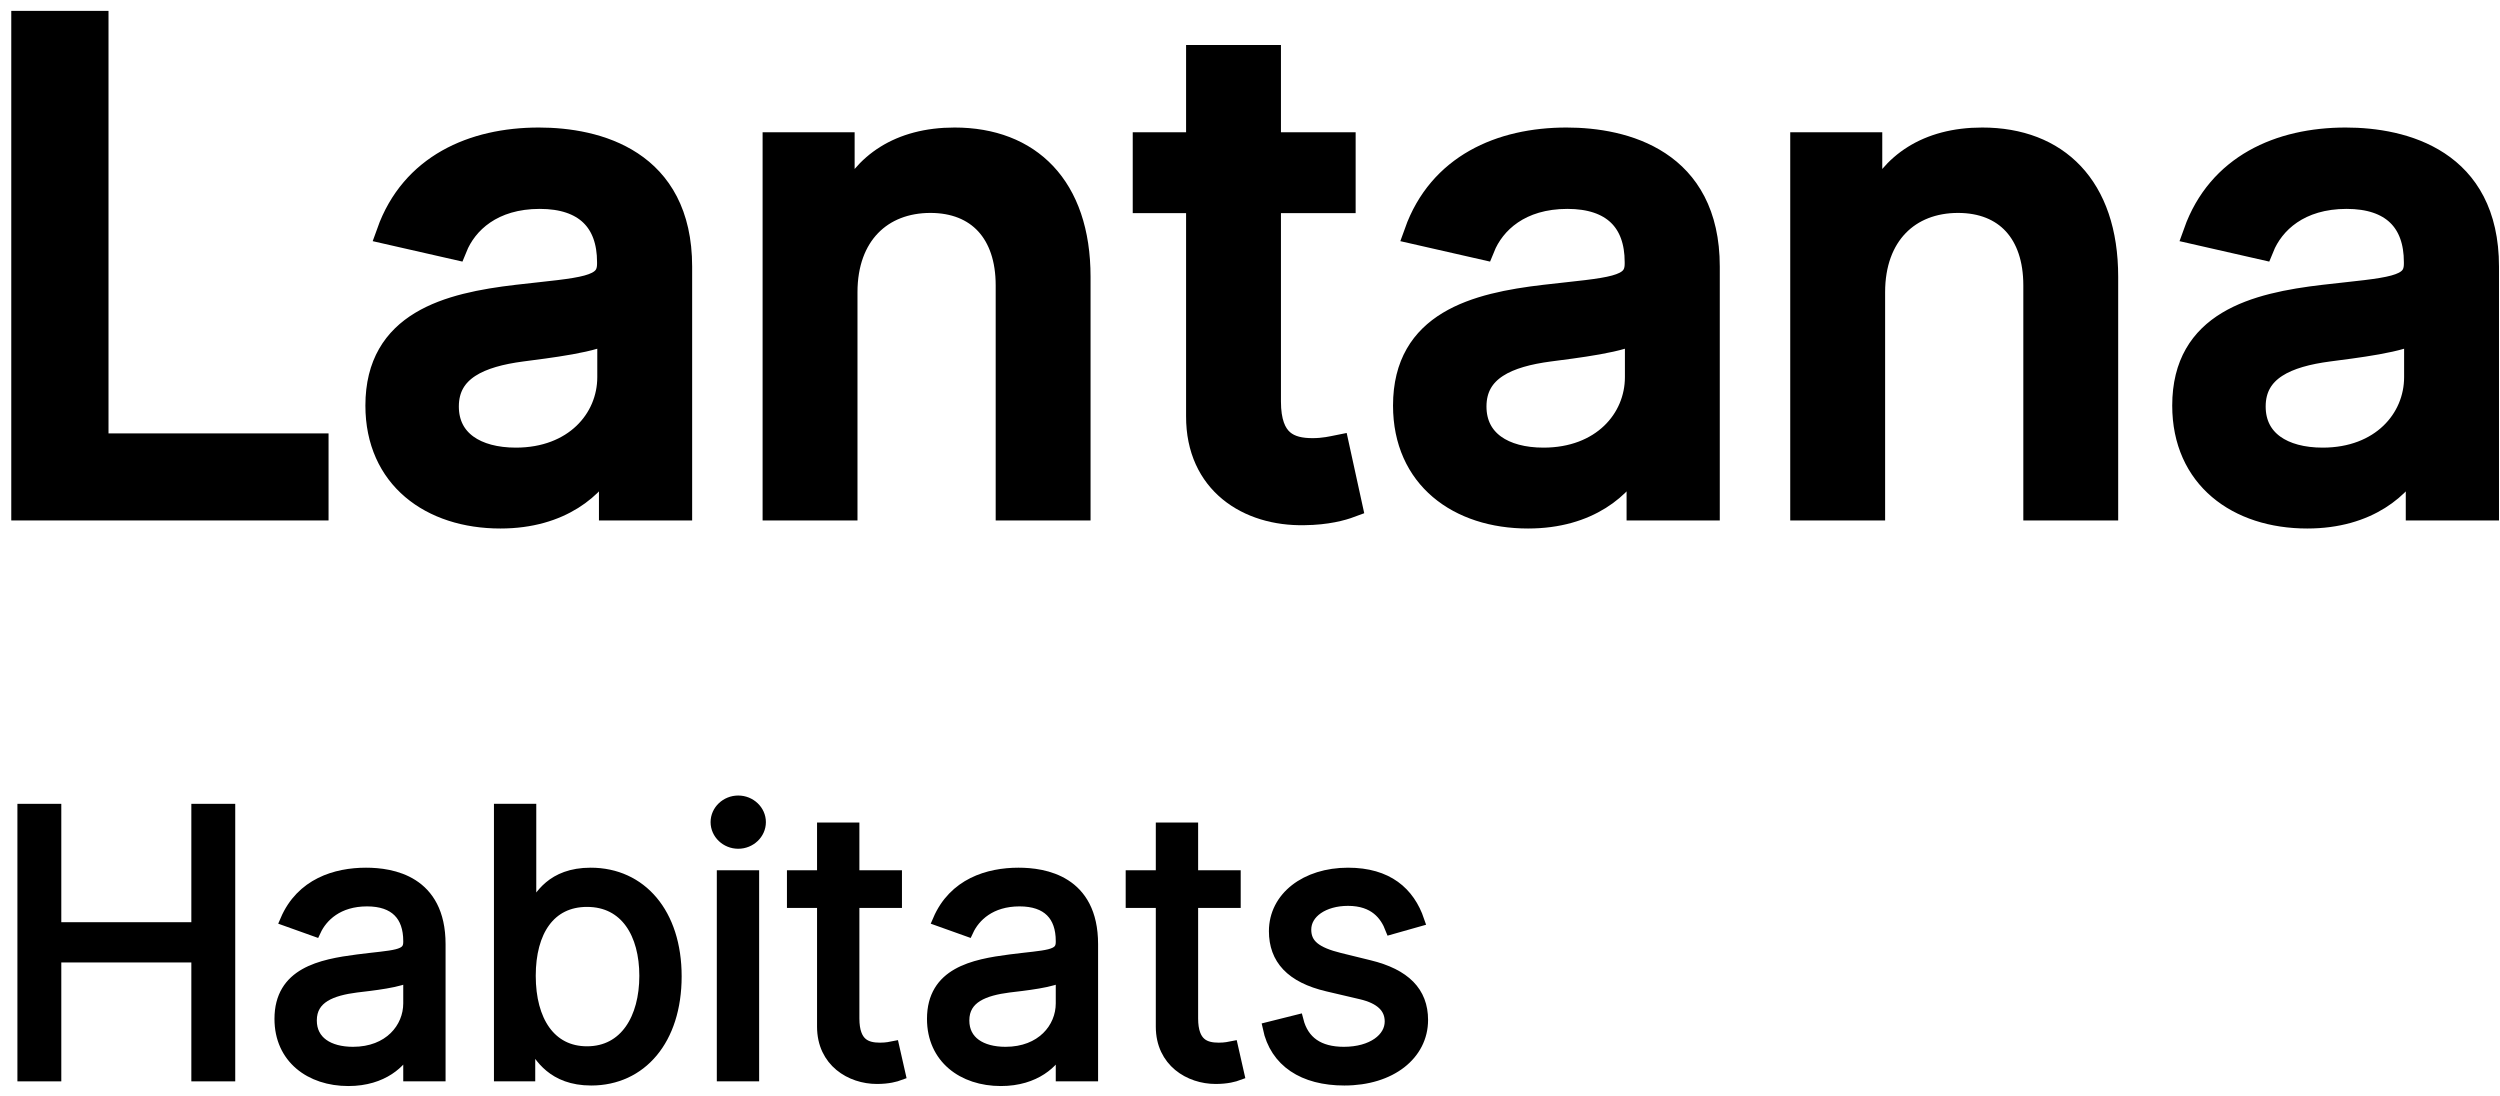
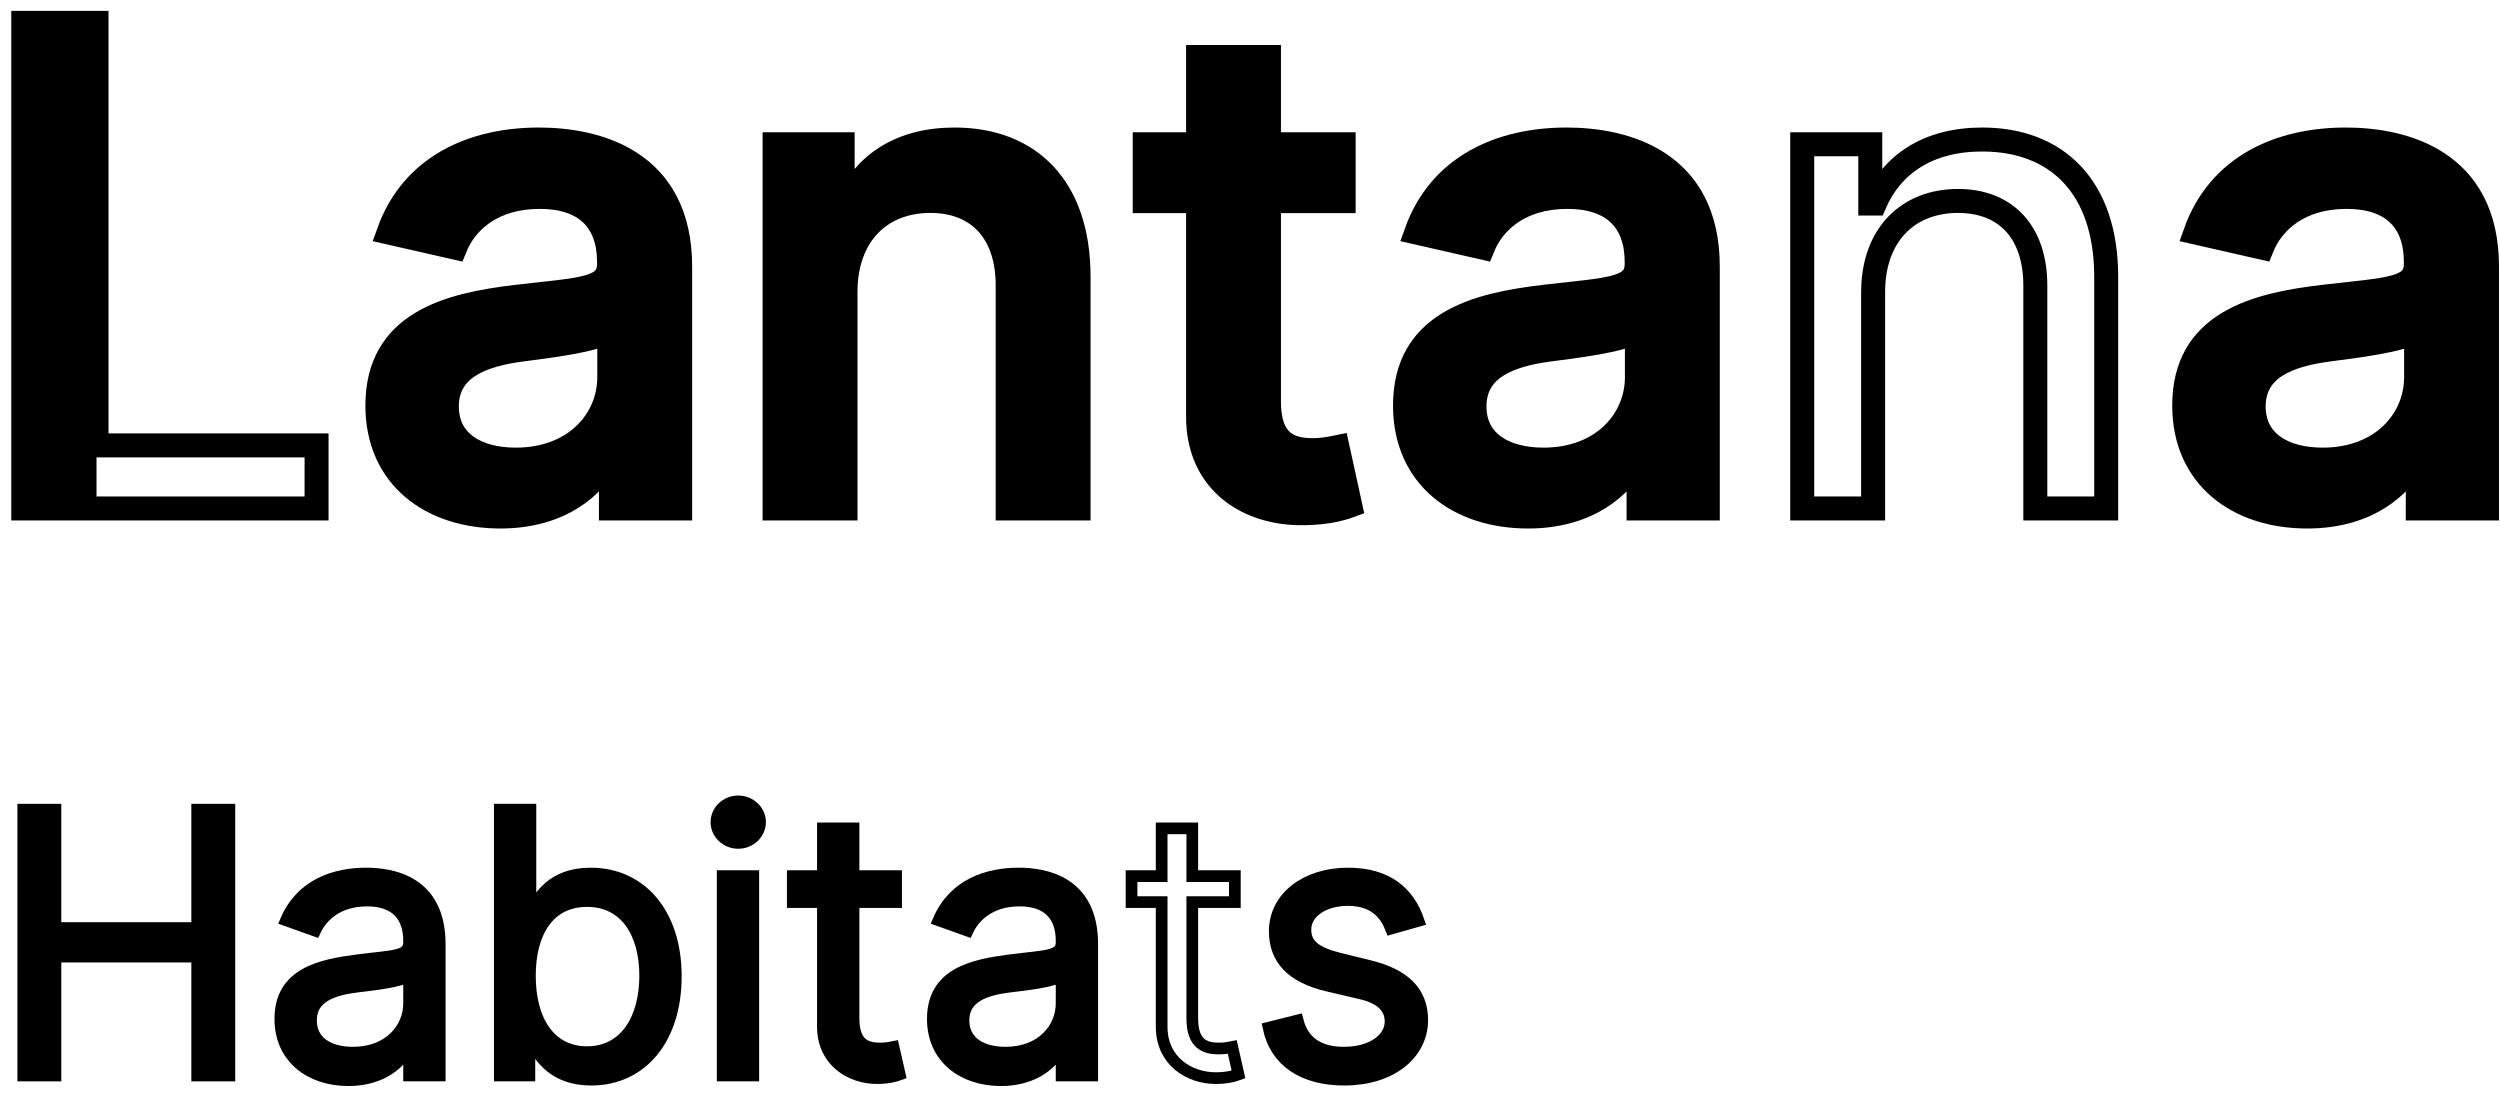
<svg xmlns="http://www.w3.org/2000/svg" width="171" height="75" viewBox="0 0 171 75" fill="none">
  <path d="M1.591 73.565H3.793V65.432H13.488V73.565H15.69V55.382H13.488V63.479H3.793V55.382H1.591V73.565Z" fill="black" />
  <path d="M23.827 73.885C26.206 73.885 27.449 72.606 27.875 71.718H27.982V73.565H30.077V64.58C30.077 60.247 26.774 59.75 25.034 59.75C22.974 59.75 20.631 60.46 19.565 62.946L21.554 63.657C22.016 62.662 23.108 61.597 25.105 61.597C27.032 61.597 27.982 62.618 27.982 64.367V64.438C27.982 65.45 26.952 65.361 24.466 65.681C21.936 66.009 19.174 66.569 19.174 69.694C19.174 72.358 21.234 73.885 23.827 73.885ZM24.146 72.002C22.477 72.002 21.27 71.257 21.27 69.8C21.27 68.202 22.726 67.705 24.36 67.492C25.247 67.385 27.627 67.137 27.982 66.711V68.629C27.982 70.333 26.632 72.002 24.146 72.002Z" fill="black" />
  <path d="M34.186 73.565H36.21V71.47H36.459C36.92 72.215 37.808 73.849 40.436 73.849C43.845 73.849 46.225 71.115 46.225 66.782C46.225 62.485 43.845 59.75 40.401 59.75C37.737 59.75 36.92 61.384 36.459 62.094H36.281V55.382H34.186V73.565ZM36.245 66.746C36.245 63.692 37.595 61.632 40.152 61.632C42.816 61.632 44.13 63.87 44.13 66.746C44.13 69.658 42.78 71.967 40.152 71.967C37.63 71.967 36.245 69.836 36.245 66.746Z" fill="black" />
  <path d="M49.43 73.565H51.525V59.928H49.43V73.565ZM50.495 57.655C51.312 57.655 51.987 57.016 51.987 56.234C51.987 55.453 51.312 54.814 50.495 54.814C49.678 54.814 49.004 55.453 49.004 56.234C49.004 57.016 49.678 57.655 50.495 57.655Z" fill="black" />
  <path d="M61.294 59.928H58.382V56.66H56.286V59.928H54.227V61.703H56.286V70.227C56.286 72.606 58.204 73.743 59.98 73.743C60.761 73.743 61.258 73.6 61.542 73.494L61.116 71.612C60.938 71.647 60.654 71.718 60.193 71.718C59.269 71.718 58.382 71.434 58.382 69.658V61.703H61.294V59.928Z" fill="black" />
  <path d="M68.459 73.885C70.838 73.885 72.081 72.606 72.507 71.718H72.614V73.565H74.709V64.58C74.709 60.247 71.406 59.75 69.666 59.75C67.606 59.75 65.262 60.46 64.197 62.946L66.186 63.657C66.647 62.662 67.739 61.597 69.737 61.597C71.664 61.597 72.614 62.618 72.614 64.367V64.438C72.614 65.45 71.584 65.361 69.098 65.681C66.567 66.009 63.806 66.569 63.806 69.694C63.806 72.358 65.866 73.885 68.459 73.885ZM68.778 72.002C67.109 72.002 65.902 71.257 65.902 69.8C65.902 68.202 67.358 67.705 68.991 67.492C69.879 67.385 72.258 67.137 72.614 66.711V68.629C72.614 70.333 71.264 72.002 68.778 72.002Z" fill="black" />
-   <path d="M84.464 59.928H81.552V56.66H79.457V59.928H77.397V61.703H79.457V70.227C79.457 72.606 81.374 73.743 83.15 73.743C83.931 73.743 84.429 73.6 84.713 73.494L84.287 71.612C84.109 71.647 83.825 71.718 83.363 71.718C82.44 71.718 81.552 71.434 81.552 69.658V61.703H84.464V59.928Z" fill="black" />
  <path d="M97.031 62.982C96.374 61.046 94.901 59.75 92.202 59.75C89.325 59.75 87.194 61.384 87.194 63.692C87.194 65.574 88.313 66.835 90.817 67.421L93.09 67.954C94.466 68.273 95.114 68.93 95.114 69.871C95.114 71.043 93.871 72.002 91.918 72.002C90.204 72.002 89.13 71.265 88.757 69.8L86.768 70.298C87.256 72.615 89.165 73.849 91.953 73.849C95.123 73.849 97.28 72.118 97.28 69.765C97.28 67.865 96.09 66.666 93.658 66.072L91.633 65.574C90.017 65.175 89.29 64.633 89.29 63.586C89.29 62.414 90.532 61.561 92.202 61.561C94.031 61.561 94.785 62.573 95.149 63.515L97.031 62.982Z" fill="black" />
  <path d="M1.591 73.565H3.793V65.432H13.488V73.565H15.69V55.382H13.488V63.479H3.793V55.382H1.591V73.565Z" stroke="black" stroke-width="0.8" />
  <path d="M23.827 73.885C26.206 73.885 27.449 72.606 27.875 71.718H27.982V73.565H30.077V64.58C30.077 60.247 26.774 59.75 25.034 59.75C22.974 59.75 20.631 60.46 19.565 62.946L21.554 63.657C22.016 62.662 23.108 61.597 25.105 61.597C27.032 61.597 27.982 62.618 27.982 64.367V64.438C27.982 65.45 26.952 65.361 24.466 65.681C21.936 66.009 19.174 66.569 19.174 69.694C19.174 72.358 21.234 73.885 23.827 73.885ZM24.146 72.002C22.477 72.002 21.27 71.257 21.27 69.8C21.27 68.202 22.726 67.705 24.36 67.492C25.247 67.385 27.627 67.137 27.982 66.711V68.629C27.982 70.333 26.632 72.002 24.146 72.002Z" stroke="black" stroke-width="0.8" />
  <path d="M34.186 73.565H36.21V71.47H36.459C36.92 72.215 37.808 73.849 40.436 73.849C43.845 73.849 46.225 71.115 46.225 66.782C46.225 62.485 43.845 59.75 40.401 59.75C37.737 59.75 36.92 61.384 36.459 62.094H36.281V55.382H34.186V73.565ZM36.245 66.746C36.245 63.692 37.595 61.632 40.152 61.632C42.816 61.632 44.13 63.87 44.13 66.746C44.13 69.658 42.78 71.967 40.152 71.967C37.63 71.967 36.245 69.836 36.245 66.746Z" stroke="black" stroke-width="0.8" />
  <path d="M49.43 73.565H51.525V59.928H49.43V73.565ZM50.495 57.655C51.312 57.655 51.987 57.016 51.987 56.234C51.987 55.453 51.312 54.814 50.495 54.814C49.678 54.814 49.004 55.453 49.004 56.234C49.004 57.016 49.678 57.655 50.495 57.655Z" stroke="black" stroke-width="0.8" />
  <path d="M61.294 59.928H58.382V56.66H56.286V59.928H54.227V61.703H56.286V70.227C56.286 72.606 58.204 73.743 59.98 73.743C60.761 73.743 61.258 73.6 61.542 73.494L61.116 71.612C60.938 71.647 60.654 71.718 60.193 71.718C59.269 71.718 58.382 71.434 58.382 69.658V61.703H61.294V59.928Z" stroke="black" stroke-width="0.8" />
  <path d="M68.459 73.885C70.838 73.885 72.081 72.606 72.507 71.718H72.614V73.565H74.709V64.58C74.709 60.247 71.406 59.75 69.666 59.75C67.606 59.75 65.262 60.46 64.197 62.946L66.186 63.657C66.647 62.662 67.739 61.597 69.737 61.597C71.664 61.597 72.614 62.618 72.614 64.367V64.438C72.614 65.45 71.584 65.361 69.098 65.681C66.567 66.009 63.806 66.569 63.806 69.694C63.806 72.358 65.866 73.885 68.459 73.885ZM68.778 72.002C67.109 72.002 65.902 71.257 65.902 69.8C65.902 68.202 67.358 67.705 68.991 67.492C69.879 67.385 72.258 67.137 72.614 66.711V68.629C72.614 70.333 71.264 72.002 68.778 72.002Z" stroke="black" stroke-width="0.8" />
  <path d="M84.464 59.928H81.552V56.66H79.457V59.928H77.397V61.703H79.457V70.227C79.457 72.606 81.374 73.743 83.15 73.743C83.931 73.743 84.429 73.6 84.713 73.494L84.287 71.612C84.109 71.647 83.825 71.718 83.363 71.718C82.44 71.718 81.552 71.434 81.552 69.658V61.703H84.464V59.928Z" stroke="black" stroke-width="0.8" />
  <path d="M97.031 62.982C96.374 61.046 94.901 59.75 92.202 59.75C89.325 59.75 87.194 61.384 87.194 63.692C87.194 65.574 88.313 66.835 90.817 67.421L93.09 67.954C94.466 68.273 95.114 68.93 95.114 69.871C95.114 71.043 93.871 72.002 91.918 72.002C90.204 72.002 89.13 71.265 88.757 69.8L86.768 70.298C87.256 72.615 89.165 73.849 91.953 73.849C95.123 73.849 97.28 72.118 97.28 69.765C97.28 67.865 96.09 66.666 93.658 66.072L91.633 65.574C90.017 65.175 89.29 64.633 89.29 63.586C89.29 62.414 90.532 61.561 92.202 61.561C94.031 61.561 94.785 62.573 95.149 63.515L97.031 62.982Z" stroke="black" stroke-width="0.8" />
-   <path d="M1.591 34.779H21.653V30.465H6.602V1.564H1.591V34.779Z" fill="black" />
+   <path d="M1.591 34.779H21.653H6.602V1.564H1.591V34.779Z" fill="black" />
  <path d="M34.23 35.33C38.349 35.33 40.669 33.238 41.593 31.373H41.788V34.779H46.523V18.236C46.523 10.986 40.815 9.543 36.857 9.543C32.349 9.543 28.197 11.36 26.575 15.901L31.132 16.939C31.846 15.171 33.662 13.468 36.922 13.468C40.052 13.468 41.658 15.106 41.658 17.928V18.041C41.658 19.809 39.842 19.777 35.365 20.296C30.646 20.847 25.813 22.08 25.813 27.74C25.813 32.638 29.494 35.33 34.23 35.33ZM35.284 31.438C32.543 31.438 30.565 30.205 30.565 27.805C30.565 25.21 32.868 24.285 35.673 23.913C37.247 23.702 40.977 23.28 41.674 22.583V25.794C41.674 28.745 39.323 31.438 35.284 31.438Z" fill="black" />
  <path d="M57.832 19.988C57.832 16.014 60.264 13.744 63.638 13.744C66.93 13.744 68.925 15.901 68.925 19.517V34.779H73.774V18.933C73.774 12.771 70.385 9.543 65.292 9.543C61.546 9.543 59.097 11.278 57.945 13.922H57.637V9.867H52.982V34.779H57.832V19.988Z" fill="black" />
  <path d="M91.906 9.867H86.797V3.899H81.948V9.867H78.299V13.76H81.948V28.47C81.932 32.995 85.386 35.184 89.214 35.103C90.755 35.087 91.793 34.795 92.36 34.584L91.484 30.578C91.16 30.643 90.56 30.789 89.782 30.789C88.208 30.789 86.797 30.27 86.797 27.464V13.76H91.906V9.867Z" fill="black" />
  <path d="M104.52 35.33C108.639 35.33 110.959 33.238 111.883 31.373H112.078V34.779H116.813V18.236C116.813 10.986 111.105 9.543 107.147 9.543C102.639 9.543 98.487 11.36 96.865 15.901L101.422 16.939C102.136 15.171 103.952 13.468 107.212 13.468C110.342 13.468 111.948 15.106 111.948 17.928V18.041C111.948 19.809 110.131 19.777 105.655 20.296C100.936 20.847 96.103 22.08 96.103 27.74C96.103 32.638 99.784 35.33 104.52 35.33ZM105.574 31.438C102.833 31.438 100.855 30.205 100.855 27.805C100.855 25.21 103.158 24.285 105.963 23.913C107.537 23.702 111.267 23.28 111.964 22.583V25.794C111.964 28.745 109.612 31.438 105.574 31.438Z" fill="black" />
-   <path d="M128.122 19.988C128.122 16.014 130.554 13.744 133.928 13.744C137.22 13.744 139.215 15.901 139.215 19.517V34.779H144.064V18.933C144.064 12.771 140.674 9.543 135.582 9.543C131.836 9.543 129.387 11.278 128.235 13.922H127.927V9.867H123.272V34.779H128.122V19.988Z" fill="black" />
  <path d="M157.817 35.33C161.937 35.33 164.256 33.238 165.18 31.373H165.375V34.779H170.111V18.236C170.111 10.986 164.402 9.543 160.445 9.543C155.936 9.543 151.784 11.36 150.162 15.901L154.719 16.939C155.433 15.171 157.25 13.468 160.509 13.468C163.639 13.468 165.245 15.106 165.245 17.928V18.041C165.245 19.809 163.429 19.777 158.952 20.296C154.233 20.847 149.4 22.08 149.4 27.74C149.4 32.638 153.081 35.33 157.817 35.33ZM158.871 31.438C156.13 31.438 154.152 30.205 154.152 27.805C154.152 25.21 156.455 24.285 159.261 23.913C160.834 23.702 164.564 23.28 165.261 22.583V25.794C165.261 28.745 162.91 31.438 158.871 31.438Z" fill="black" />
  <path d="M1.591 34.779H21.653V30.465H6.602V1.564H1.591V34.779Z" stroke="black" stroke-width="1.64" />
  <path d="M34.23 35.33C38.349 35.33 40.669 33.238 41.593 31.373H41.788V34.779H46.523V18.236C46.523 10.986 40.815 9.543 36.857 9.543C32.349 9.543 28.197 11.36 26.575 15.901L31.132 16.939C31.846 15.171 33.662 13.468 36.922 13.468C40.052 13.468 41.658 15.106 41.658 17.928V18.041C41.658 19.809 39.842 19.777 35.365 20.296C30.646 20.847 25.813 22.08 25.813 27.74C25.813 32.638 29.494 35.33 34.23 35.33ZM35.284 31.438C32.543 31.438 30.565 30.205 30.565 27.805C30.565 25.21 32.868 24.285 35.673 23.913C37.247 23.702 40.977 23.28 41.674 22.583V25.794C41.674 28.745 39.323 31.438 35.284 31.438Z" stroke="black" stroke-width="1.64" />
  <path d="M57.832 19.988C57.832 16.014 60.264 13.744 63.638 13.744C66.93 13.744 68.925 15.901 68.925 19.517V34.779H73.774V18.933C73.774 12.771 70.385 9.543 65.292 9.543C61.546 9.543 59.097 11.278 57.945 13.922H57.637V9.867H52.982V34.779H57.832V19.988Z" stroke="black" stroke-width="1.64" />
  <path d="M91.906 9.867H86.797V3.899H81.948V9.867H78.299V13.76H81.948V28.47C81.932 32.995 85.386 35.184 89.214 35.103C90.755 35.087 91.793 34.795 92.36 34.584L91.484 30.578C91.16 30.643 90.56 30.789 89.782 30.789C88.208 30.789 86.797 30.27 86.797 27.464V13.76H91.906V9.867Z" stroke="black" stroke-width="1.64" />
  <path d="M104.52 35.33C108.639 35.33 110.959 33.238 111.883 31.373H112.078V34.779H116.813V18.236C116.813 10.986 111.105 9.543 107.147 9.543C102.639 9.543 98.487 11.36 96.865 15.901L101.422 16.939C102.136 15.171 103.952 13.468 107.212 13.468C110.342 13.468 111.948 15.106 111.948 17.928V18.041C111.948 19.809 110.131 19.777 105.655 20.296C100.936 20.847 96.103 22.08 96.103 27.74C96.103 32.638 99.784 35.33 104.52 35.33ZM105.574 31.438C102.833 31.438 100.855 30.205 100.855 27.805C100.855 25.21 103.158 24.285 105.963 23.913C107.537 23.702 111.267 23.28 111.964 22.583V25.794C111.964 28.745 109.612 31.438 105.574 31.438Z" stroke="black" stroke-width="1.64" />
  <path d="M128.122 19.988C128.122 16.014 130.554 13.744 133.928 13.744C137.22 13.744 139.215 15.901 139.215 19.517V34.779H144.064V18.933C144.064 12.771 140.674 9.543 135.582 9.543C131.836 9.543 129.387 11.278 128.235 13.922H127.927V9.867H123.272V34.779H128.122V19.988Z" stroke="black" stroke-width="1.64" />
  <path d="M157.817 35.33C161.937 35.33 164.256 33.238 165.18 31.373H165.375V34.779H170.111V18.236C170.111 10.986 164.402 9.543 160.445 9.543C155.936 9.543 151.784 11.36 150.162 15.901L154.719 16.939C155.433 15.171 157.25 13.468 160.509 13.468C163.639 13.468 165.245 15.106 165.245 17.928V18.041C165.245 19.809 163.429 19.777 158.952 20.296C154.233 20.847 149.4 22.08 149.4 27.74C149.4 32.638 153.081 35.33 157.817 35.33ZM158.871 31.438C156.13 31.438 154.152 30.205 154.152 27.805C154.152 25.21 156.455 24.285 159.261 23.913C160.834 23.702 164.564 23.28 165.261 22.583V25.794C165.261 28.745 162.91 31.438 158.871 31.438Z" stroke="black" stroke-width="1.64" />
</svg>